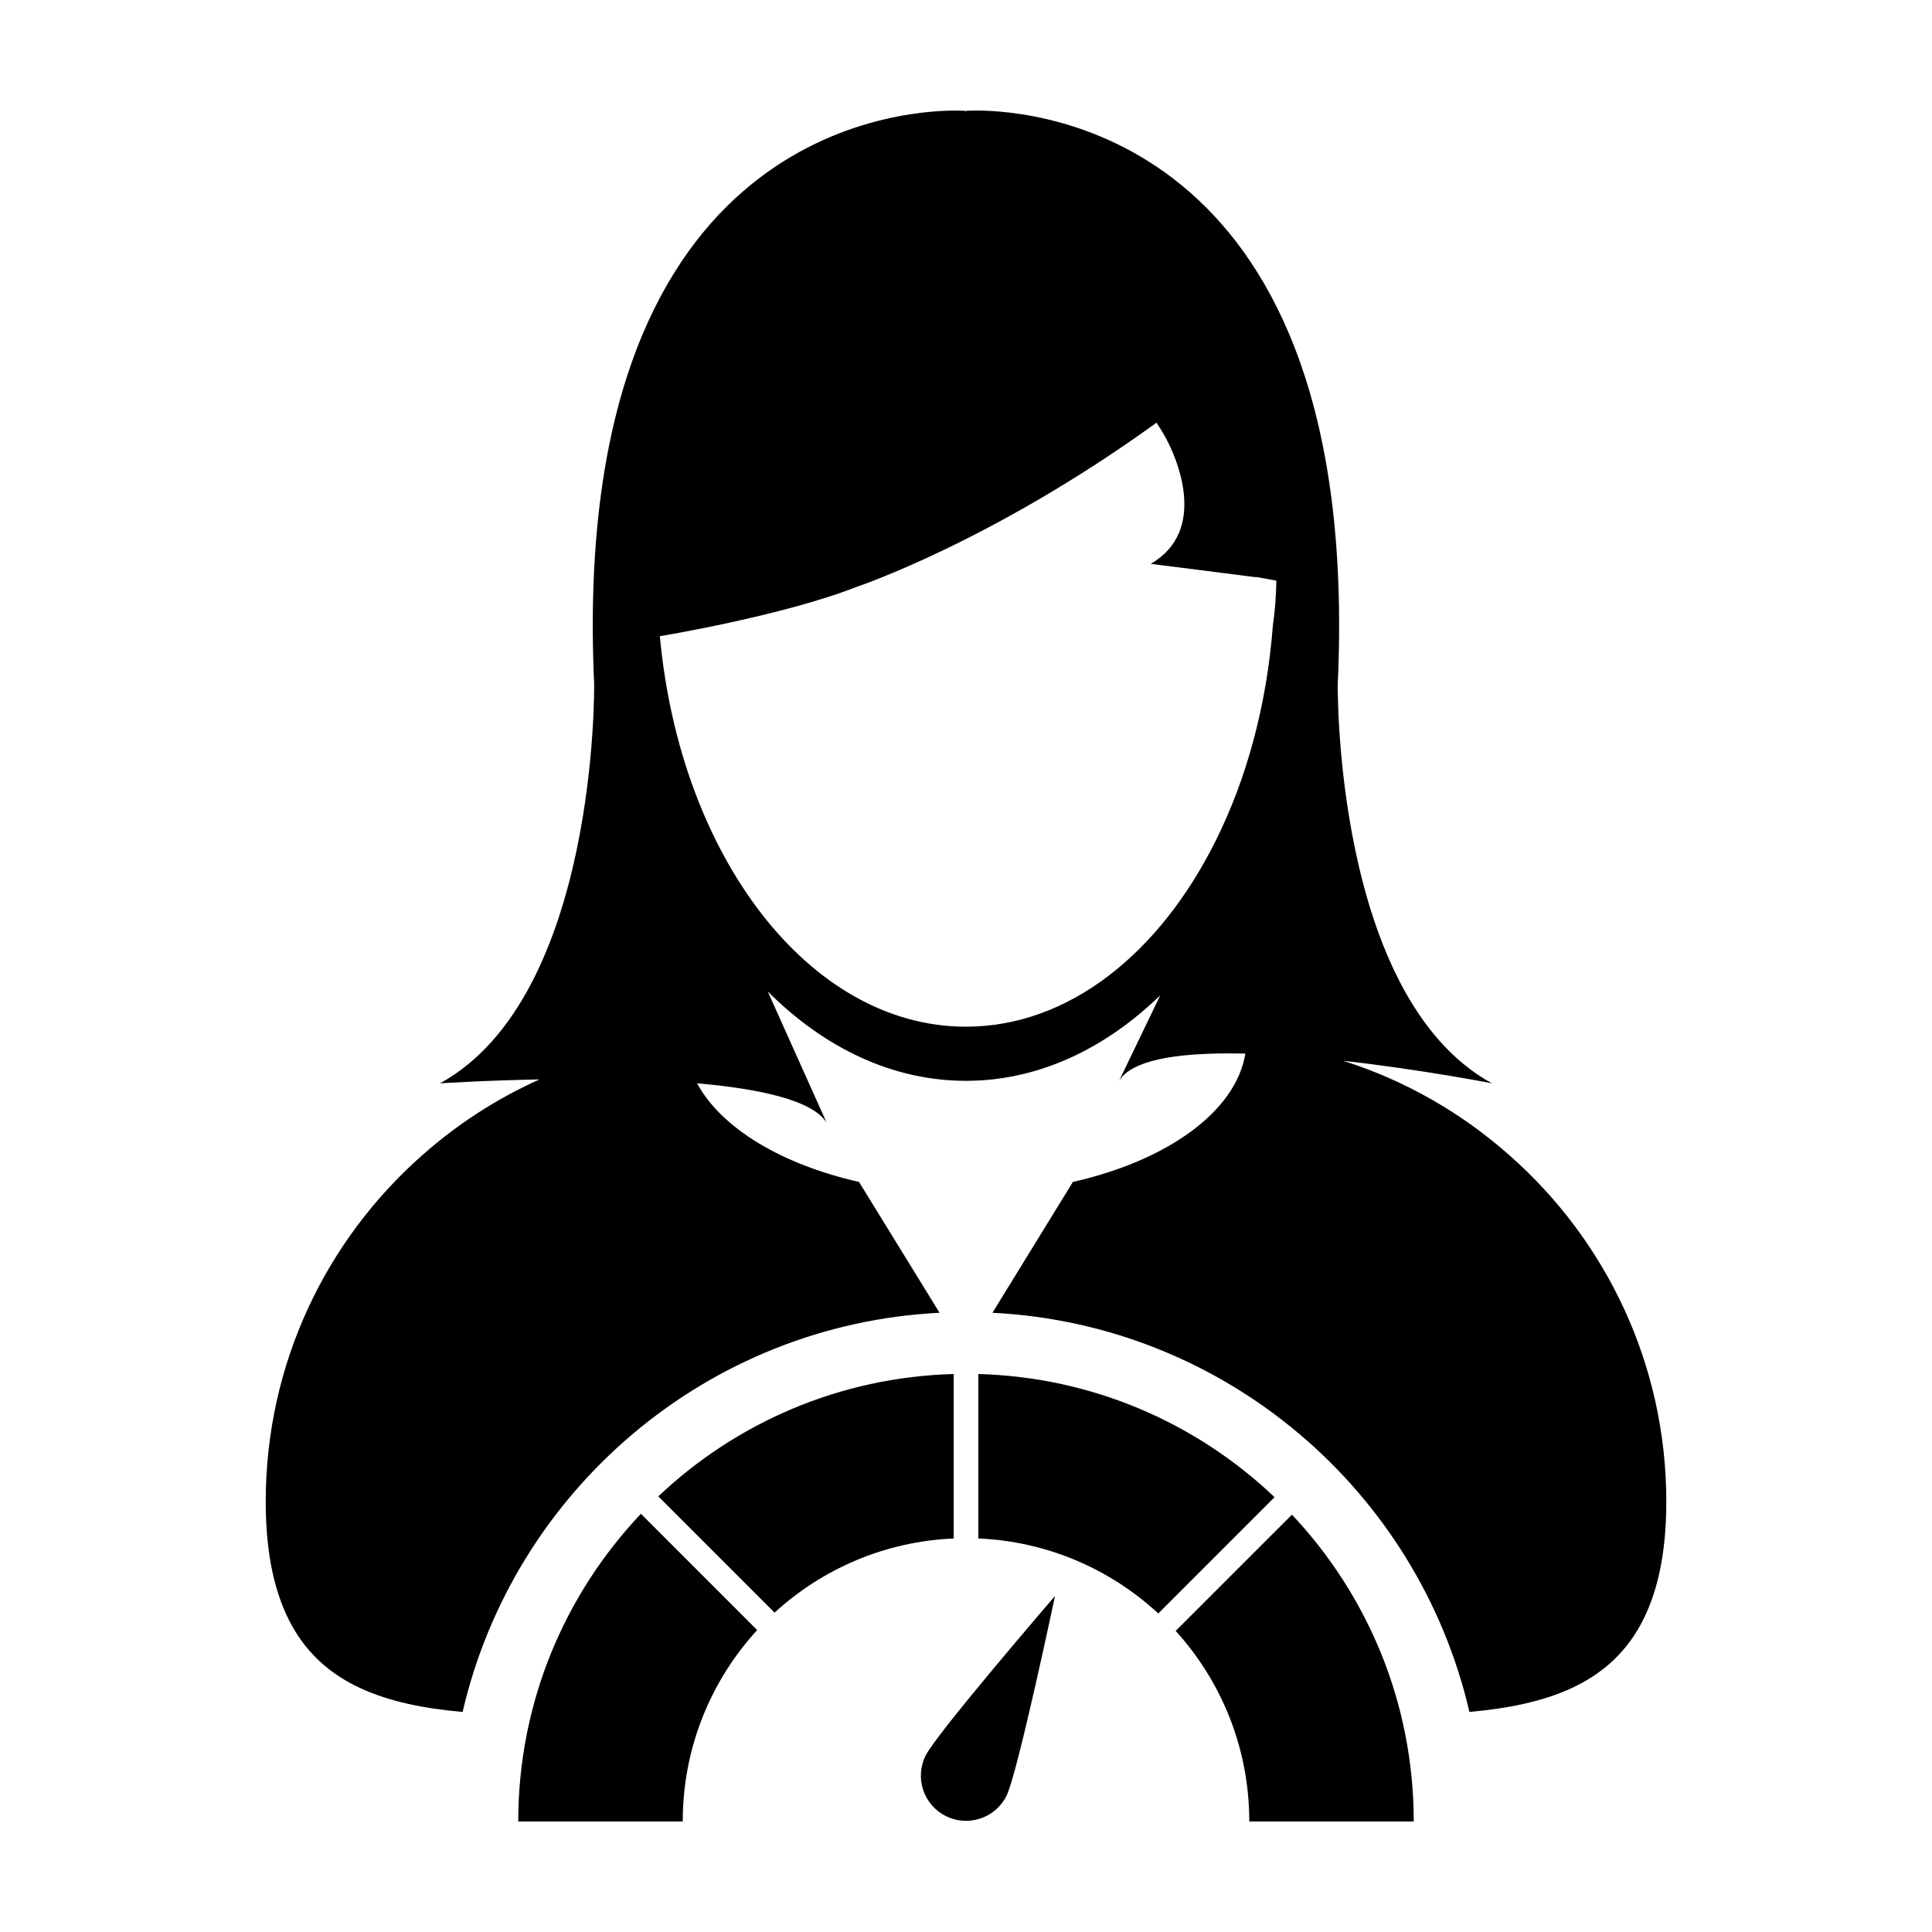
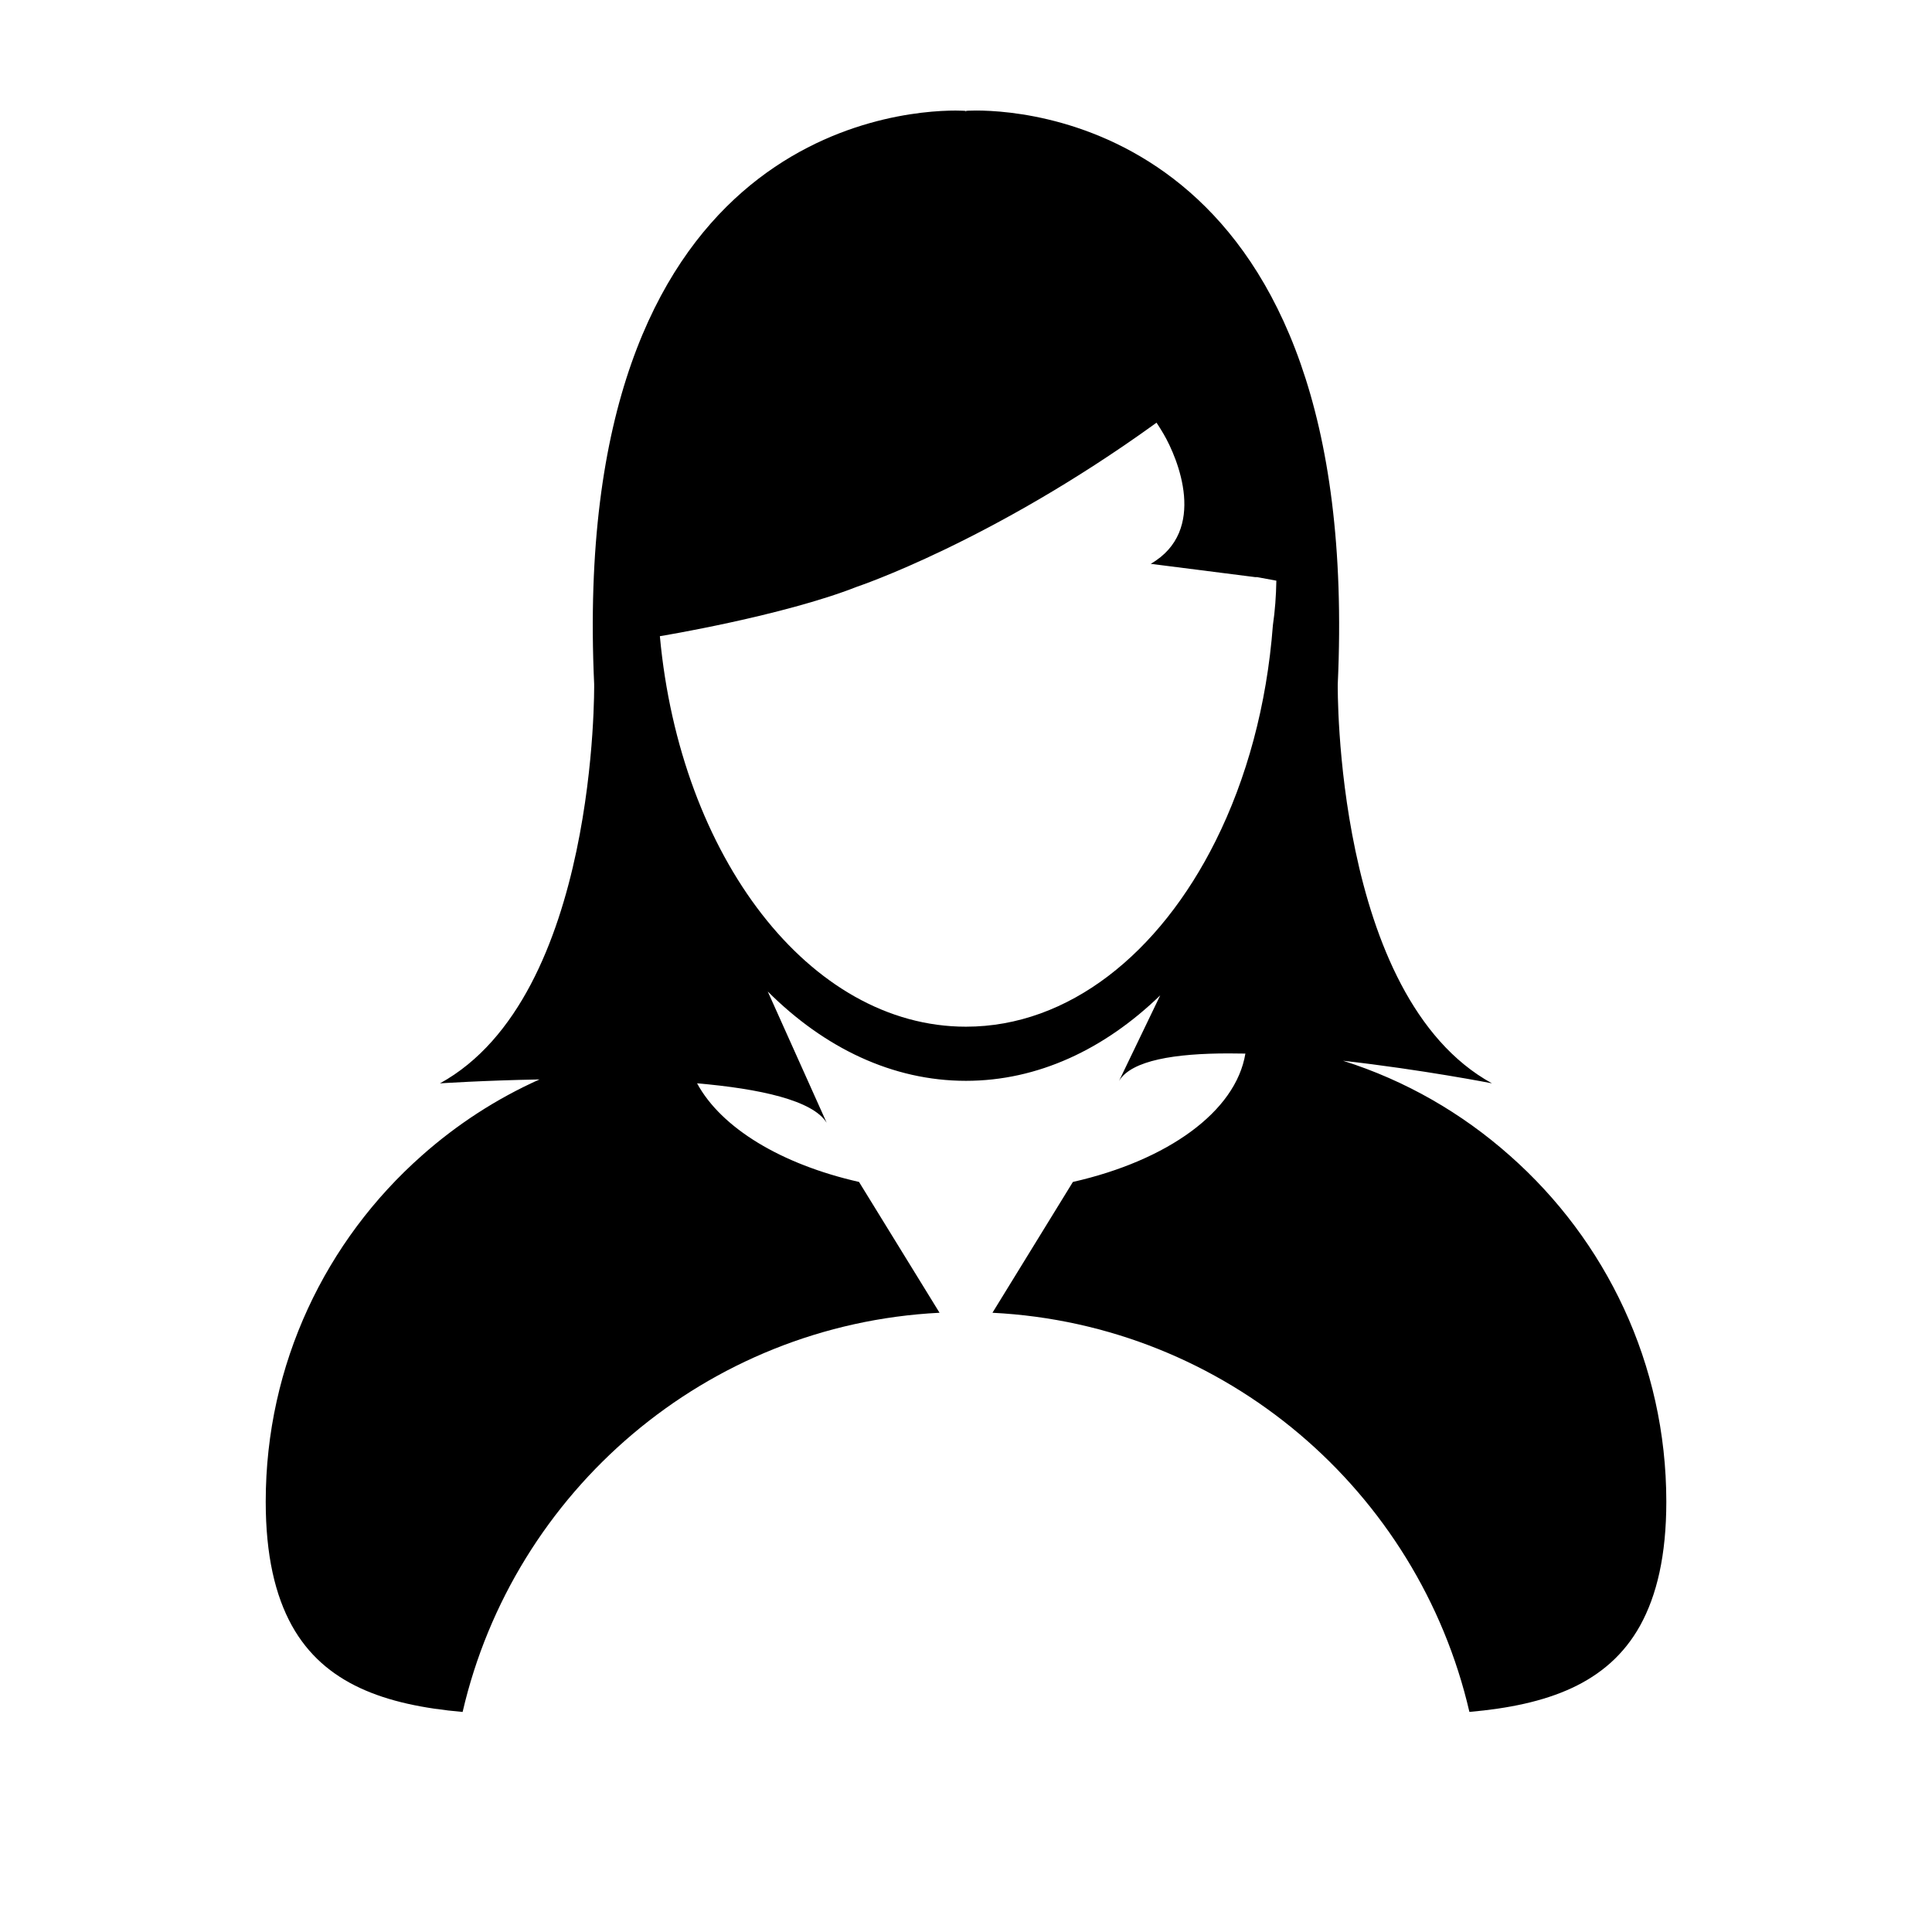
<svg xmlns="http://www.w3.org/2000/svg" fill="#000000" width="800px" height="800px" version="1.1" viewBox="144 144 512 512">
  <g>
    <path d="m544.13 450.26c-12.672-11.25-27.66-19.93-44.203-25.148 21.02 2.363 39.453 5.981 39.453 5.981-41.941-23.039-40.859-105.8-40.859-105.8 6.641-145.12-79.441-152-95.801-152-1.715 0-2.672 0.078-2.672 0.078l-0.055 0.258-0.09-0.242s-0.953-0.086-2.66-0.086c-16.359 0-102.43 6.856-95.785 151.98 0 0 1.078 82.777-40.863 105.82 0 0 11.289-0.762 26.383-1.039-11.457 5.125-21.941 11.969-31.199 20.188-25.355 22.43-41.359 55.16-41.359 91.688 0 14.227 2.5 24.848 6.941 32.883 8.551 15.391 24.531 21.039 45.238 22.863 13.547-58.508 64.539-102.67 126.39-105.79l-21.34-34.668c-20.586-4.664-36.496-14.273-42.918-26.137 16.629 1.441 30.691 4.5 34.352 10.469l-15.625-34.812c14.969 14.949 33.043 23.684 52.531 23.684 19.035 0 36.727-8.359 51.488-22.66l-10.906 22.66c3.32-5.457 14.895-7.266 29.016-7.266 1.457 0 2.949 0.012 4.453 0.047-2.543 15.418-20.691 28.348-45.711 34.016l-21.32 34.668c61.867 3.109 112.85 47.266 126.4 105.78 20.691-1.82 36.668-7.473 45.23-22.859 4.445-8.039 6.953-18.656 6.953-32.883-0.016-36.523-16.07-69.254-41.461-91.676zm-62.801-140.56c-1.605 21.219-6.988 40.754-15.18 57.156-14.871 29.84-38.953 49.227-66.16 49.227-41.473 0-75.742-45.055-81.117-103.49-0.012 0.023 32.727-5.402 52.285-13.121 0 0 35.43-11.824 78.695-42.996 0.211-0.152 0.434-0.297 0.629-0.469 0 0 0.781 1.125 1.895 3.027 3.75 6.422 11.773 25.613-3.422 34.387l27.699 3.523h0.52l5.074 0.938c-0.07 4.004-0.348 7.953-0.918 11.82z" />
-     <path d="m396.74 508.13c-30.305 0.82-57.758 12.988-78.281 32.426l30.812 30.809c12.609-11.562 29.195-18.871 47.469-19.648z" />
-     <path d="m281.34 626.55c0 0.055-0.004 0.109-0.004 0.168h43.586c0-0.055 0.012-0.109 0.012-0.168 0.039-19.492 7.508-37.242 19.723-50.562l-30.812-30.816c-20.094 21.23-32.457 49.852-32.504 81.379z" />
-     <path d="m403.26 508.13v43.578c18.391 0.785 35.051 8.184 47.699 19.875l30.812-30.812c-20.547-19.559-48.09-31.816-78.512-32.641z" />
-     <path d="m486.38 545.4-30.816 30.812c12.086 13.297 19.469 30.961 19.508 50.332 0 0.055 0.012 0.109 0.012 0.168h43.574c0-0.055-0.004-0.109-0.004-0.168-0.039-31.41-12.309-59.941-32.273-81.145z" />
-     <path d="m394.7 625.3c5.93 2.926 13.109 0.508 16.043-5.414 2.926-5.93 12.844-52.934 12.844-52.934s-31.367 36.395-34.301 42.316c-2.938 5.926-0.512 13.105 5.414 16.031z" />
  </g>
</svg>